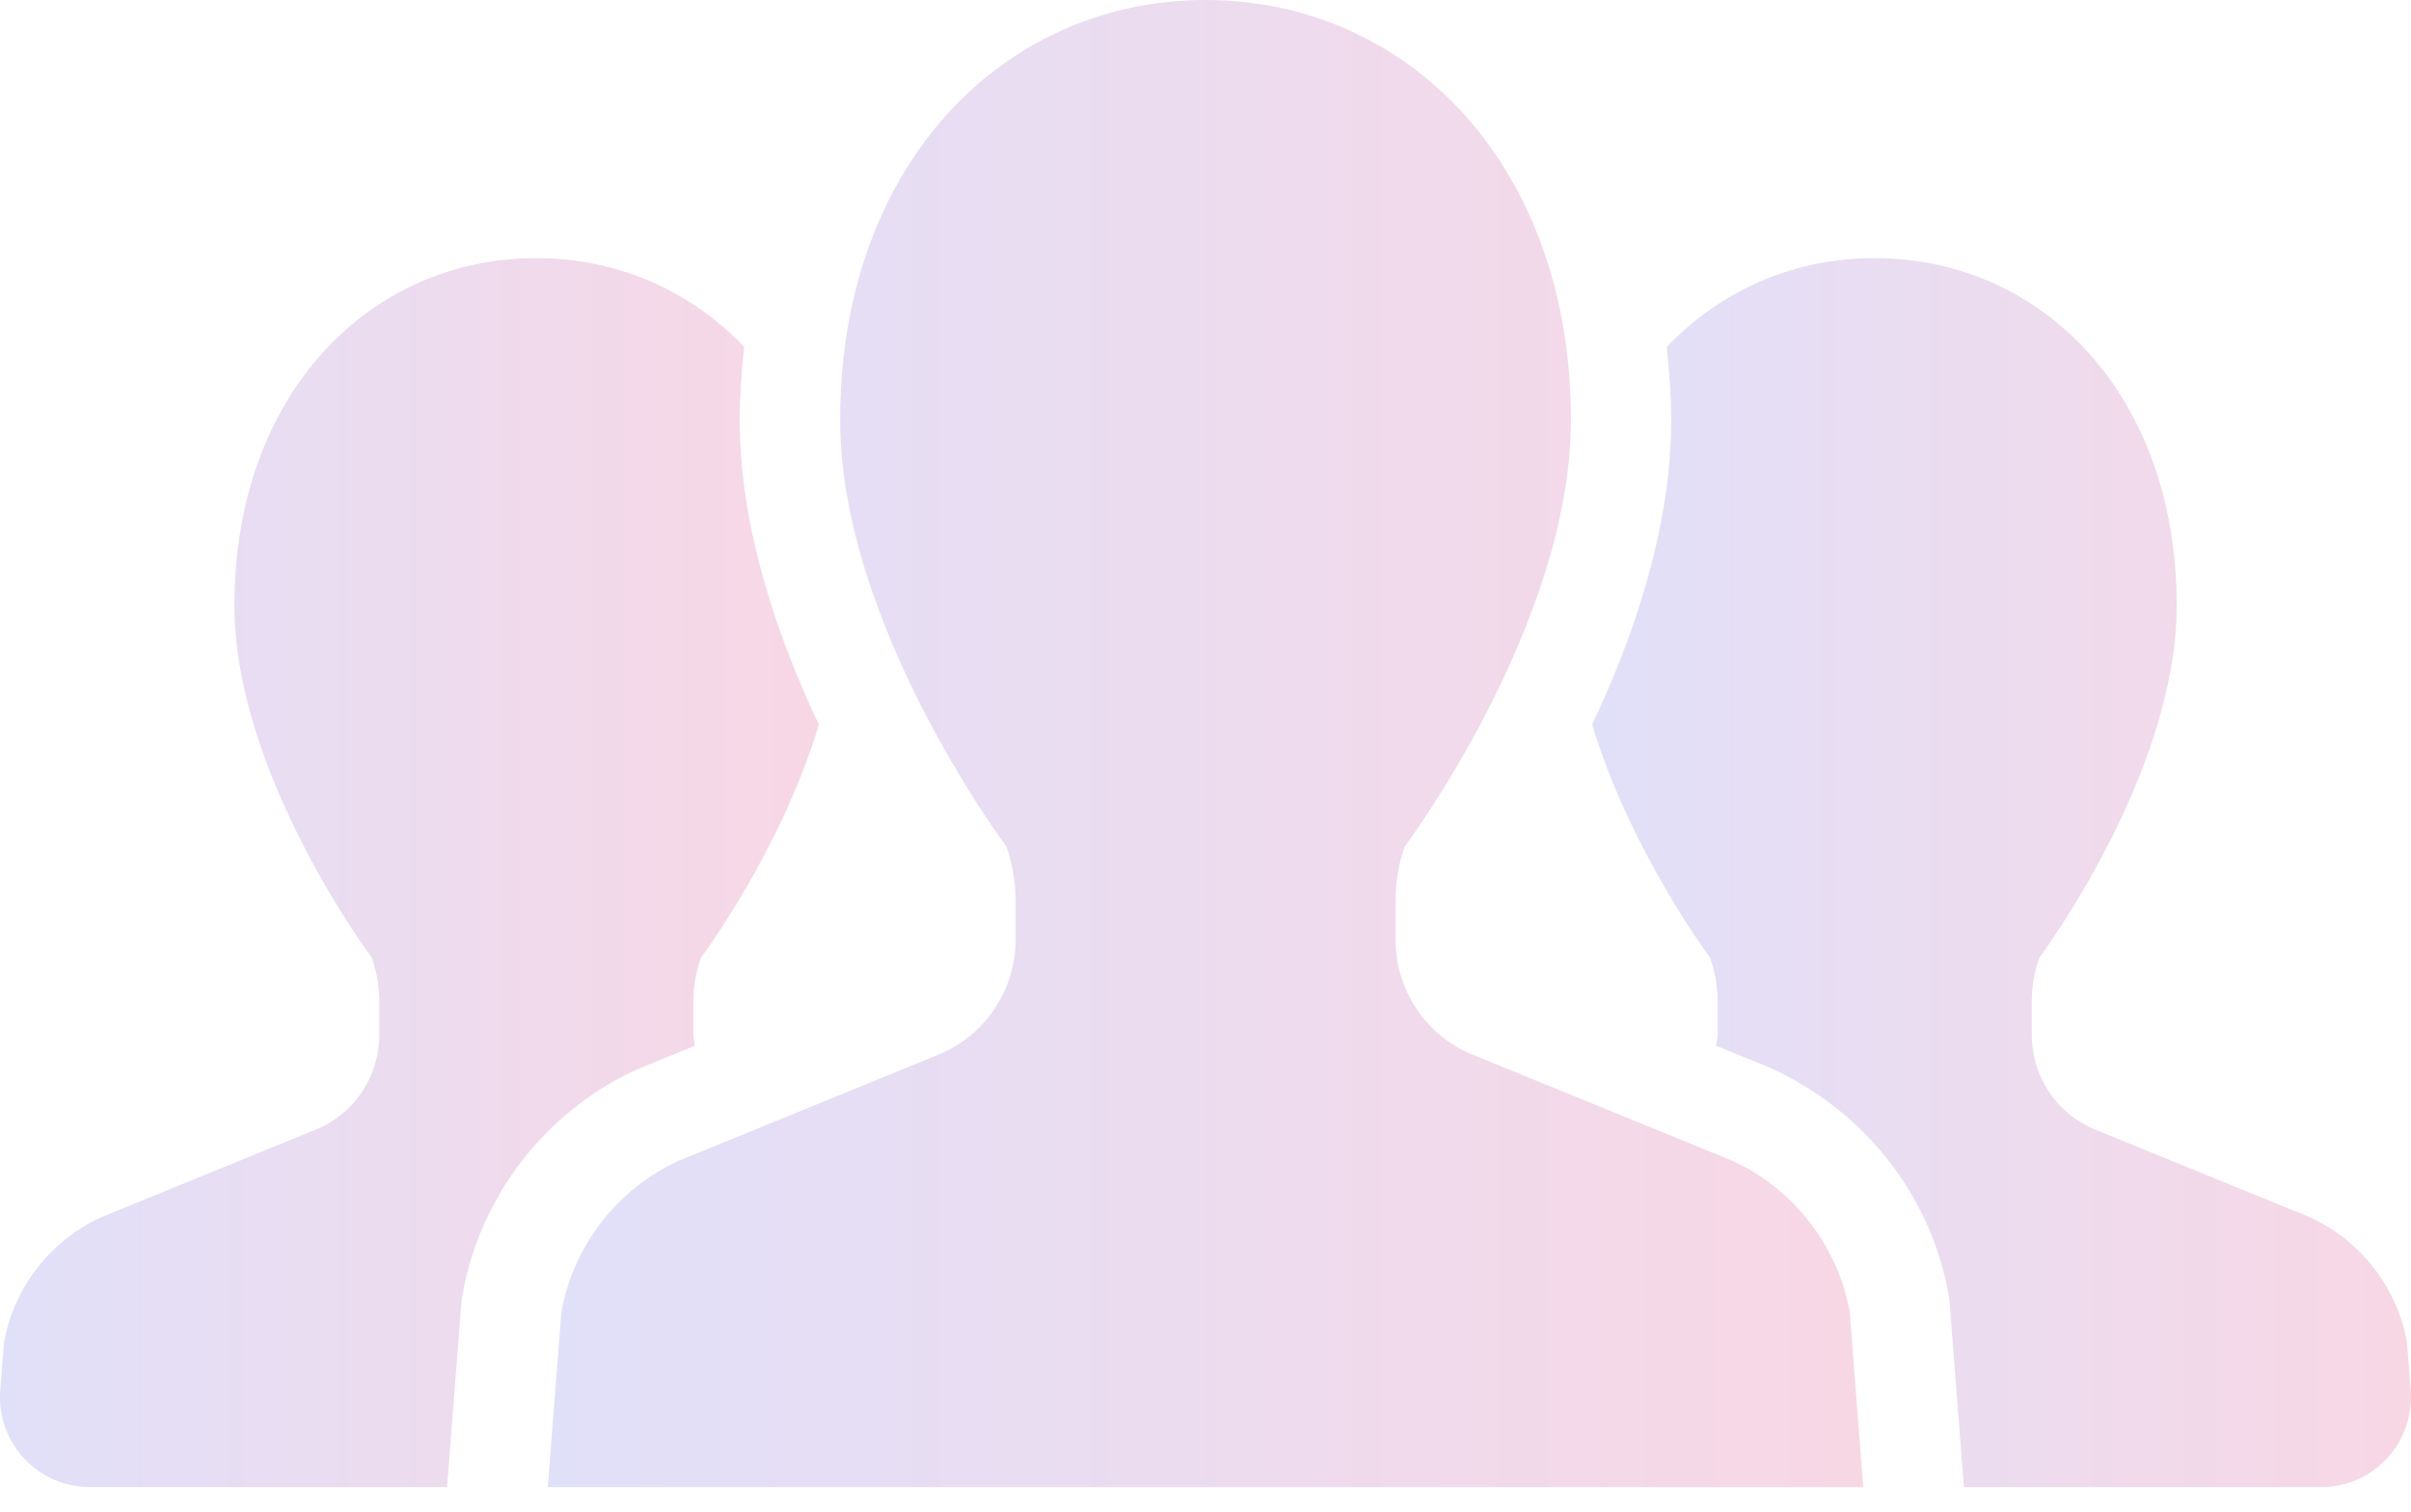
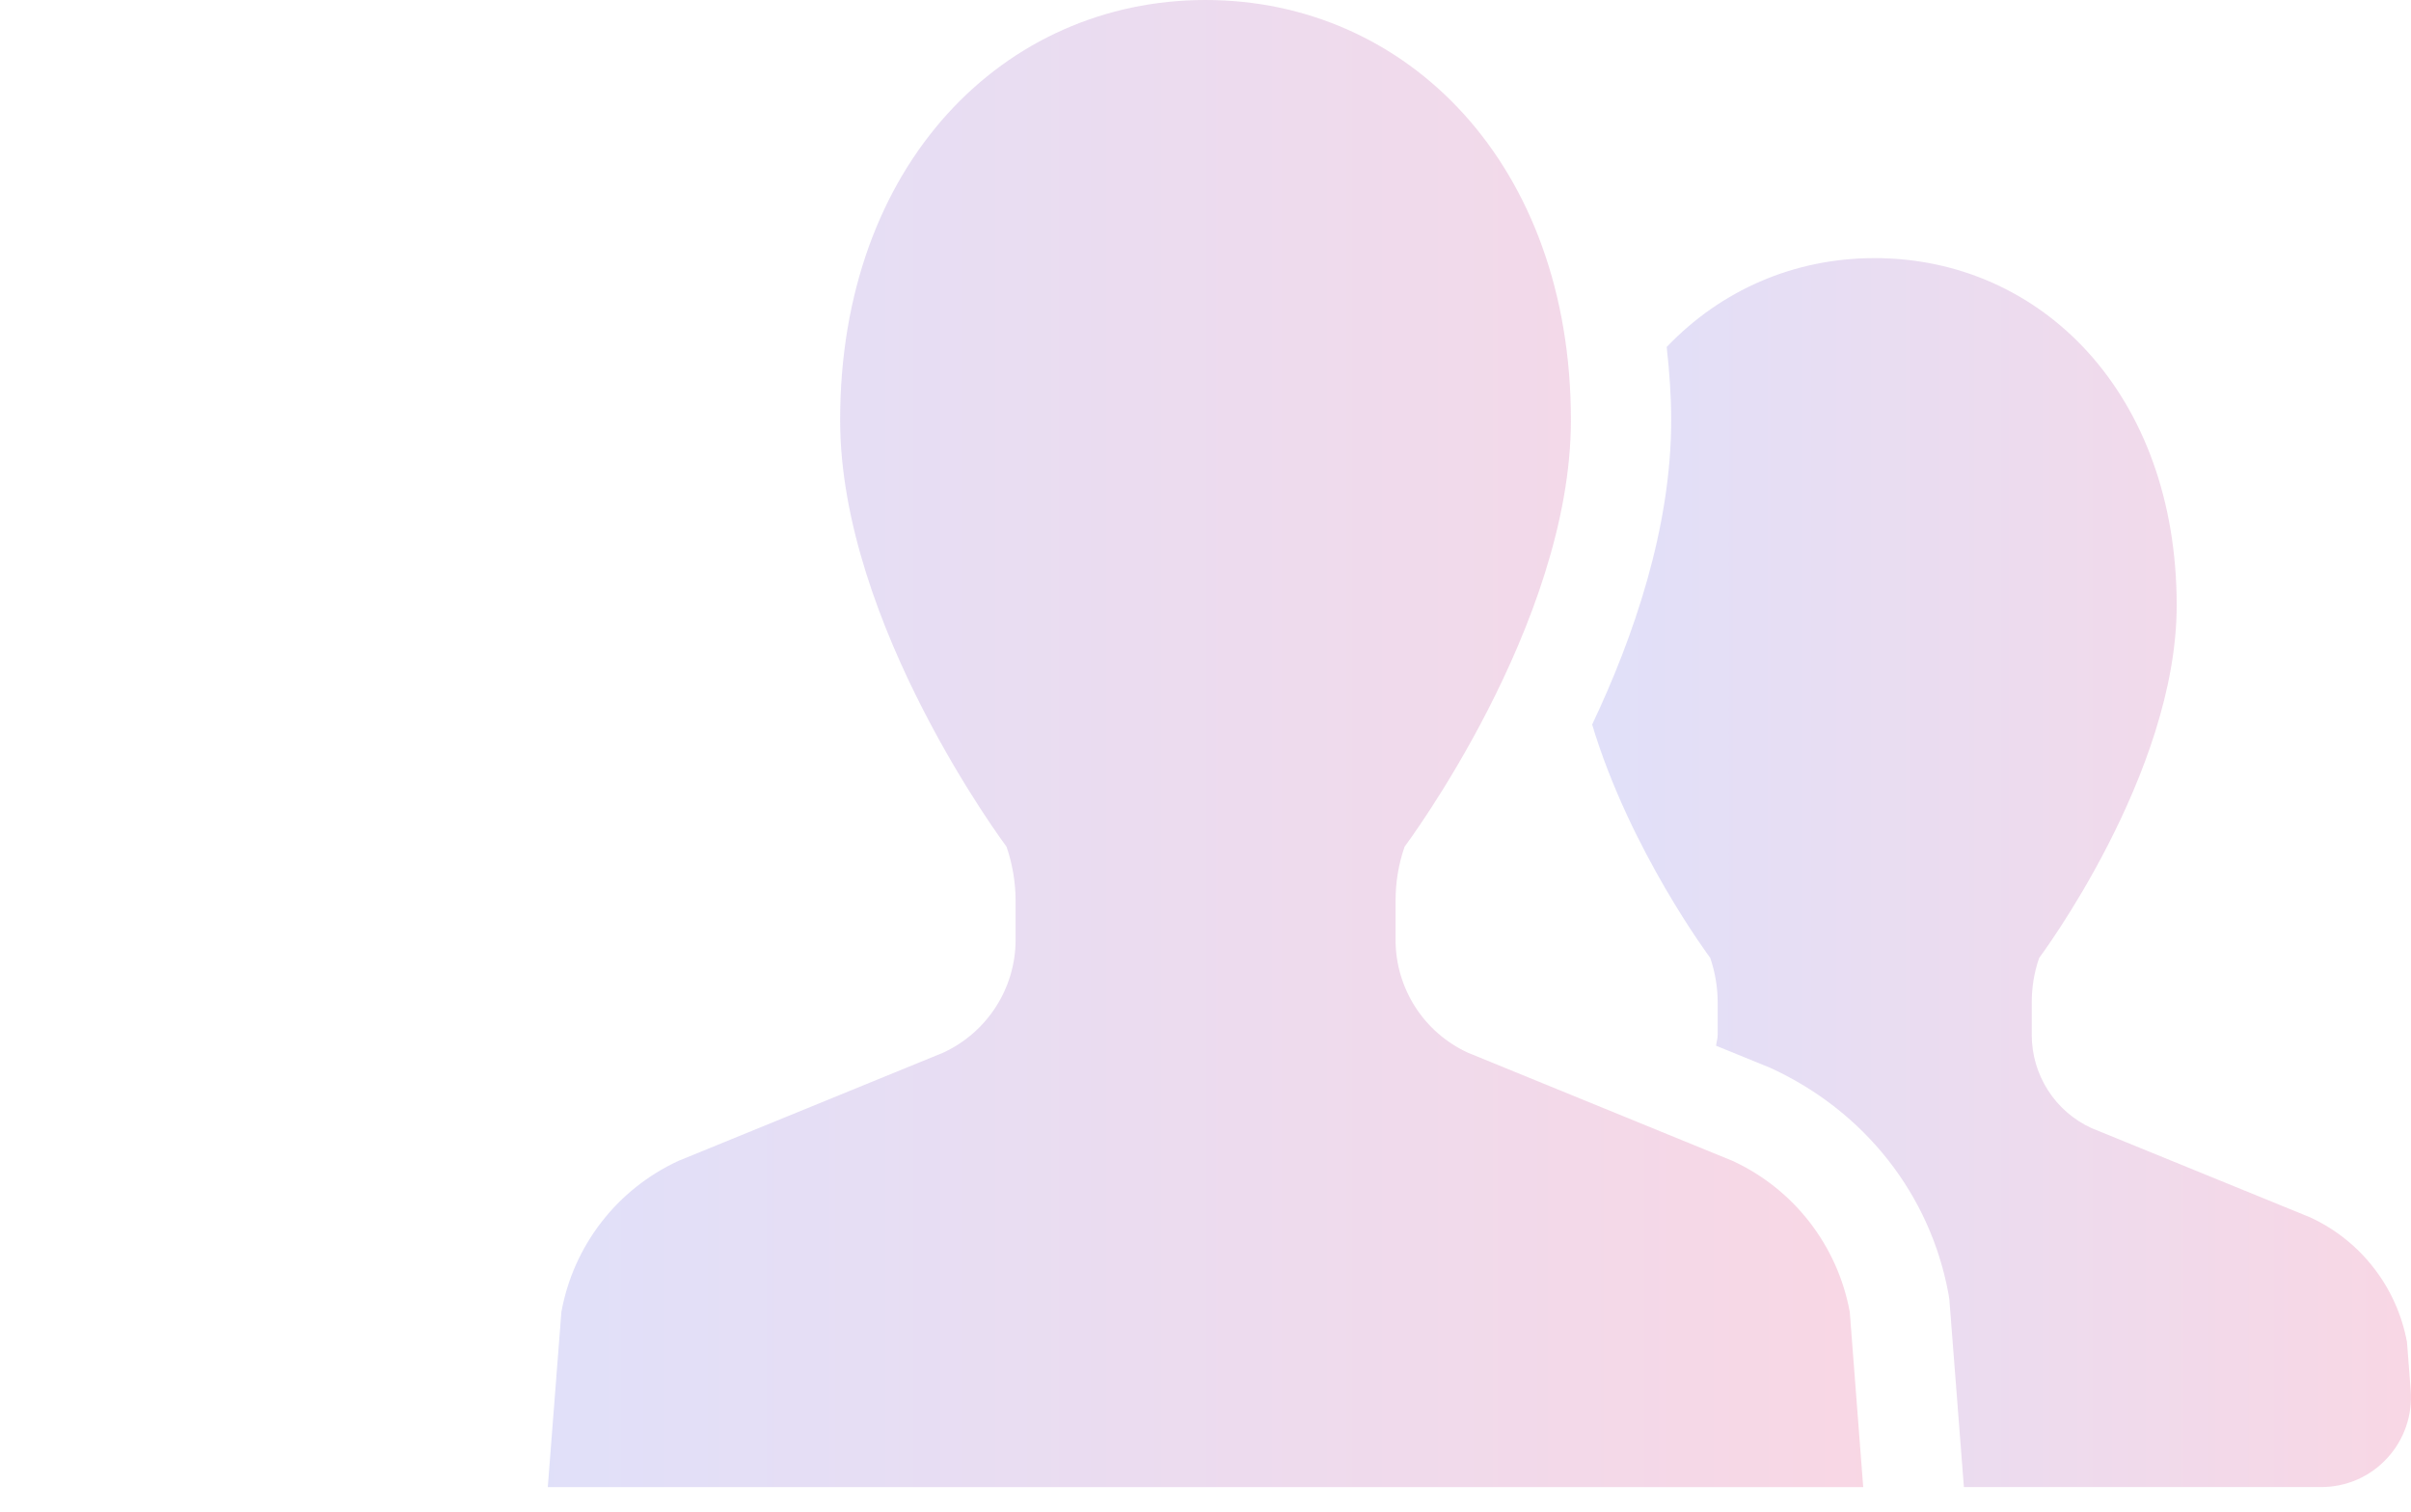
<svg xmlns="http://www.w3.org/2000/svg" width="59" height="37" viewBox="0 0 59 37" fill="none">
  <g opacity="0.2">
-     <path d="M17.005 25.594C16.996 25.502 16.968 25.418 16.968 25.326V24.539C16.968 24.165 17.029 23.795 17.151 23.444C17.151 23.444 19.112 20.819 20.039 17.735C19.024 15.592 18.102 12.925 18.102 10.282C18.102 9.668 18.147 9.074 18.21 8.489C16.887 7.102 15.099 6.317 13.123 6.317C9.045 6.317 5.736 9.645 5.736 14.816C5.736 18.953 9.103 23.444 9.103 23.444C9.222 23.795 9.283 24.164 9.283 24.539V25.326C9.283 26.307 8.71 27.2 7.817 27.609L2.471 29.793C1.229 30.366 0.345 31.507 0.098 32.85L0.006 34.026C-0.04 34.638 0.168 35.241 0.586 35.69C1.002 36.142 1.587 36.395 2.201 36.395H10.939L11.298 31.791L11.321 31.667C11.758 29.253 13.354 27.2 15.583 26.174L17.005 25.594Z" fill="url(#paint0_linear_436_1450)" />
    <path d="M58.902 32.85C58.657 31.507 57.773 30.365 56.531 29.793L51.181 27.609C50.288 27.2 49.719 26.307 49.719 25.326V24.539C49.719 24.164 49.778 23.795 49.901 23.444C49.901 23.444 53.266 18.953 53.266 14.816C53.266 9.645 49.958 6.317 45.873 6.317C43.901 6.317 42.114 7.102 40.786 8.492C40.851 9.076 40.896 9.668 40.896 10.282C40.896 12.924 39.976 15.59 38.962 17.733C39.888 20.817 41.852 23.444 41.852 23.444C41.971 23.795 42.034 24.164 42.034 24.539V25.326C42.034 25.418 42.004 25.502 41.995 25.594L43.32 26.134C45.642 27.197 47.238 29.249 47.681 31.664L47.702 31.79L48.059 36.395H56.8C57.414 36.395 58 36.142 58.414 35.69C58.831 35.241 59.04 34.638 58.993 34.026L58.902 32.85Z" fill="url(#paint1_linear_436_1450)" />
    <path d="M42.392 28.409L35.921 25.764C34.84 25.267 34.151 24.187 34.151 23.002V22.048C34.151 21.598 34.223 21.149 34.372 20.722C34.372 20.722 38.442 15.292 38.442 10.283C38.442 4.024 34.439 0 29.5 0C24.563 0 20.559 4.024 20.559 10.283C20.559 15.292 24.631 20.722 24.631 20.722C24.777 21.149 24.853 21.598 24.853 22.048V23.002C24.853 24.187 24.158 25.267 23.079 25.764L16.608 28.409C15.105 29.099 14.033 30.481 13.738 32.109L13.405 36.396H29.5H45.595L45.266 32.109C44.967 30.481 43.895 29.099 42.392 28.409Z" fill="url(#paint2_linear_436_1450)" />
  </g>
  <defs>
    <linearGradient id="paint0_linear_436_1450" x1="20.039" y1="21.356" x2="0" y2="21.356" gradientUnits="userSpaceOnUse">
      <stop stop-color="#DD377A" />
      <stop offset="1" stop-color="#6664E1" />
    </linearGradient>
    <linearGradient id="paint1_linear_436_1450" x1="59" y1="21.356" x2="38.962" y2="21.356" gradientUnits="userSpaceOnUse">
      <stop stop-color="#DD377A" />
      <stop offset="1" stop-color="#6664E1" />
    </linearGradient>
    <linearGradient id="paint2_linear_436_1450" x1="45.595" y1="18.198" x2="13.405" y2="18.198" gradientUnits="userSpaceOnUse">
      <stop stop-color="#DD377A" />
      <stop offset="1" stop-color="#6664E1" />
    </linearGradient>
  </defs>
</svg>